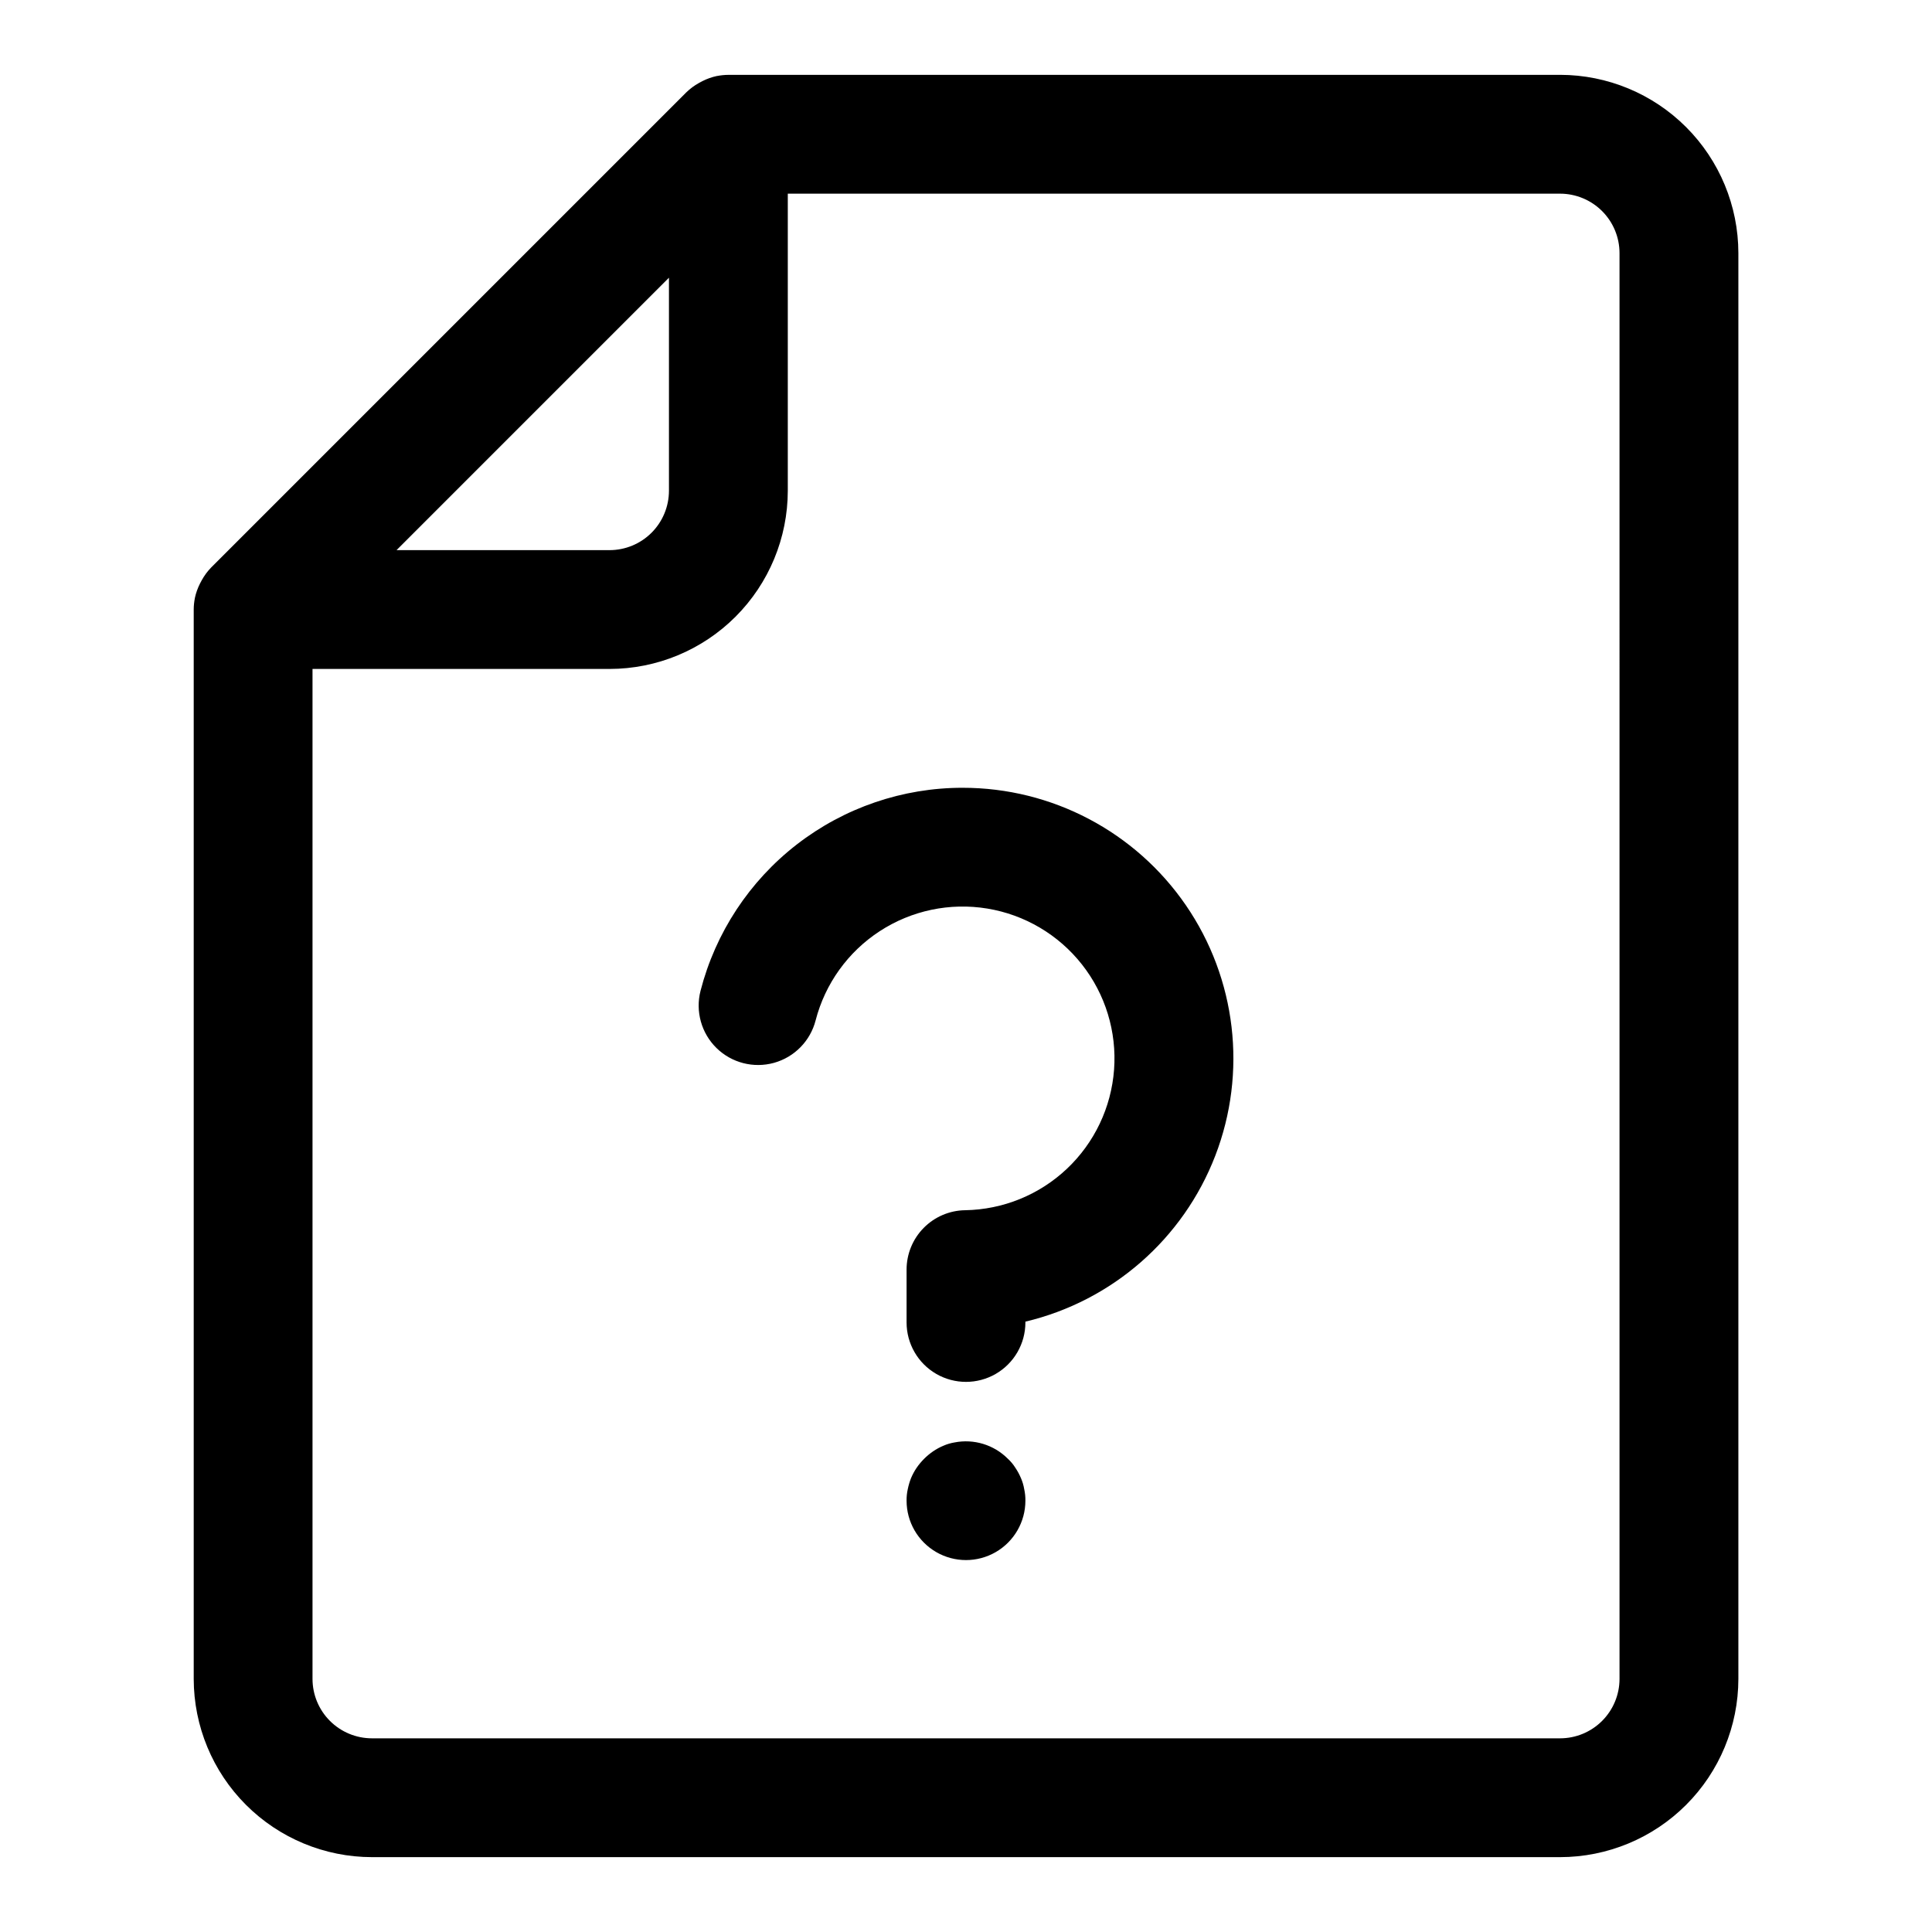
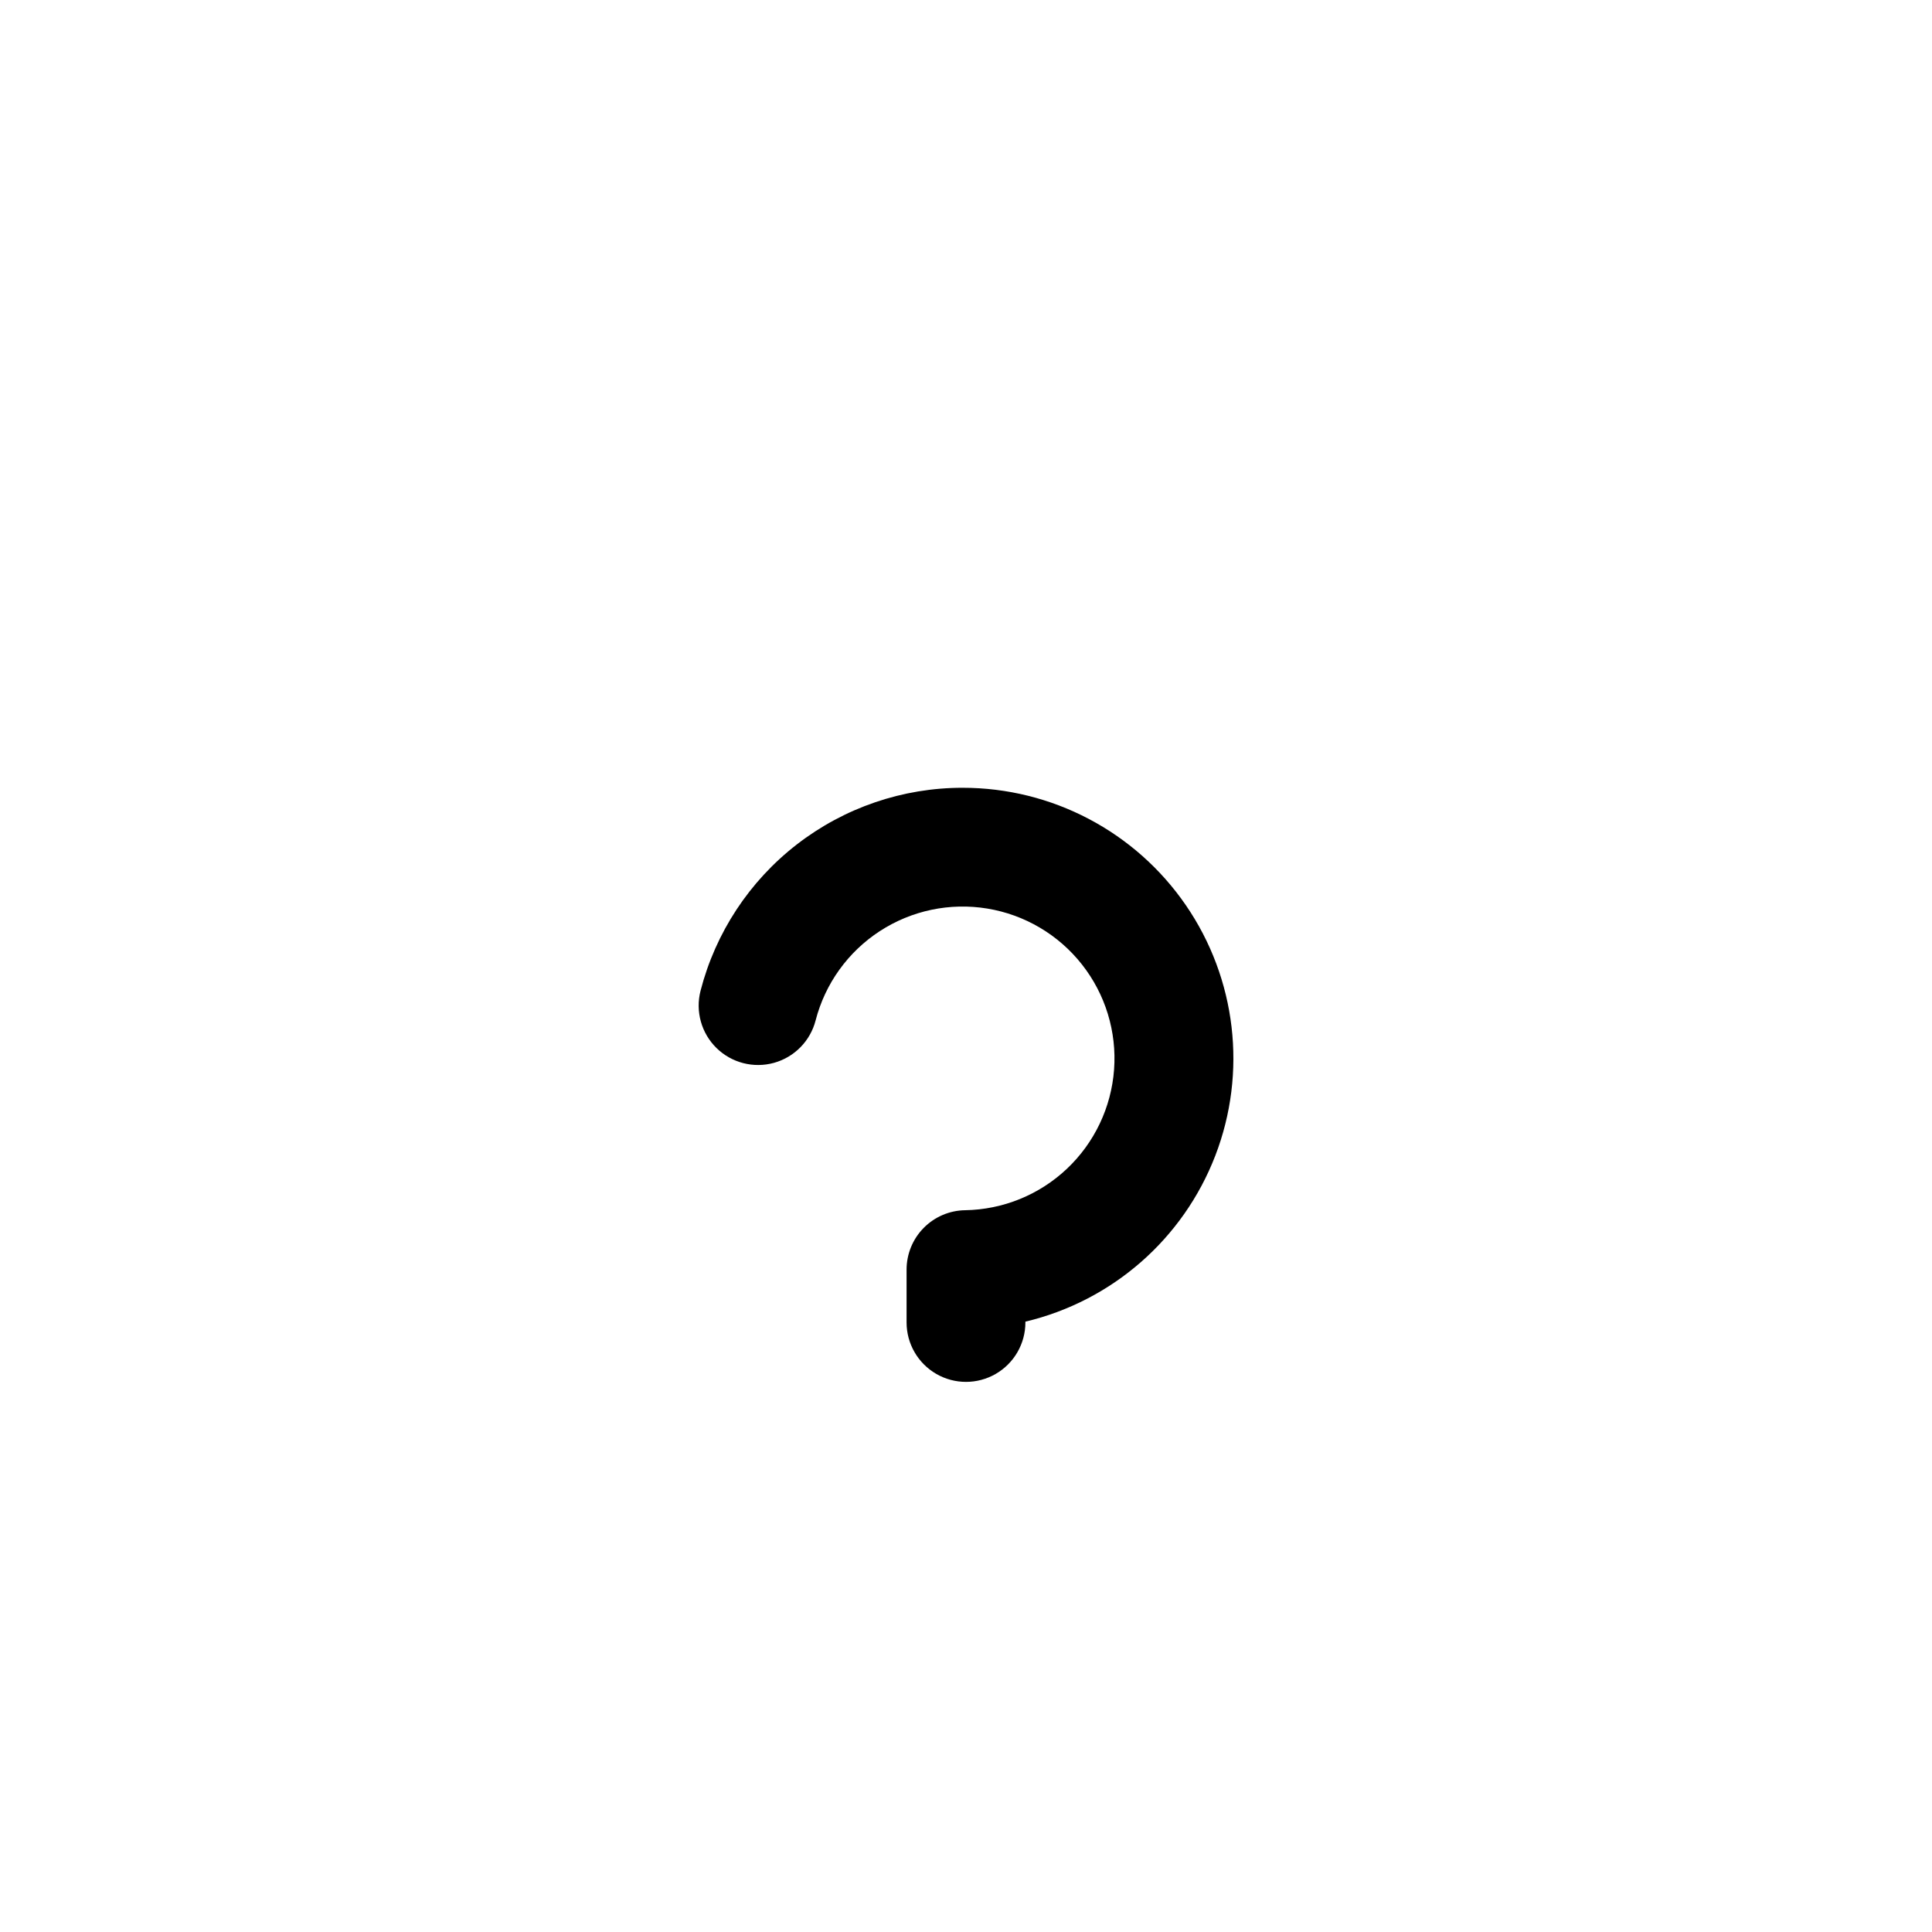
<svg xmlns="http://www.w3.org/2000/svg" fill="#000000" width="800px" height="800px" version="1.1" viewBox="144 144 512 512">
  <g>
-     <path d="m557.44 163.84h-220.41c-1.004 0.004-2 0.105-2.984 0.297l-0.113 0.012h0.004c-1.312 0.285-2.582 0.738-3.781 1.344-0.324 0.156-0.629 0.324-0.945 0.504h0.004c-1.211 0.672-2.324 1.496-3.316 2.457l-125.95 125.95c-0.965 0.996-1.793 2.117-2.461 3.328-0.172 0.301-0.332 0.598-0.488 0.91v0.004c-0.613 1.207-1.07 2.488-1.355 3.812v0.039c-0.203 1-0.305 2.016-0.309 3.039v283.39c0.016 12.523 4.996 24.531 13.852 33.383 8.855 8.855 20.859 13.836 33.383 13.852h314.88c12.523-0.016 24.531-4.996 33.383-13.852 8.855-8.852 13.836-20.859 13.852-33.383v-377.86c-0.016-12.523-4.996-24.527-13.852-33.383-8.852-8.855-20.859-13.836-33.383-13.852zm-236.16 53.758v56.453c-0.004 4.172-1.664 8.176-4.613 11.129-2.953 2.949-6.957 4.609-11.129 4.613h-56.453zm251.91 371.33c-0.004 4.176-1.664 8.176-4.617 11.129-2.953 2.953-6.953 4.613-11.129 4.617h-314.88c-4.176-0.004-8.176-1.664-11.129-4.617-2.953-2.949-4.613-6.953-4.617-11.129v-267.65h78.723c12.523-0.012 24.527-4.992 33.383-13.848 8.855-8.855 13.836-20.859 13.848-33.383v-78.723h204.67c4.176 0.008 8.176 1.668 11.129 4.617 2.953 2.953 4.613 6.953 4.617 11.129z" />
    <path d="m399.11 352.77c-15.906-0.008-31.359 5.273-43.938 15.012-12.574 9.738-21.551 23.383-25.523 38.785-1.398 5.449 0.211 11.23 4.227 15.168s9.828 5.434 15.25 3.926c5.418-1.512 9.621-5.797 11.02-11.242 2.516-9.73 8.578-18.168 17-23.652 8.418-5.484 18.586-7.621 28.5-5.988 9.918 1.633 18.863 6.918 25.078 14.812 6.219 7.894 9.254 17.832 8.516 27.852-0.738 10.023-5.199 19.406-12.508 26.305-7.305 6.898-16.93 10.812-26.977 10.973-4.133 0.062-8.078 1.75-10.977 4.695-2.902 2.945-4.527 6.914-4.527 11.051v14c0 5.625 3.004 10.824 7.875 13.637s10.871 2.812 15.742 0 7.871-8.012 7.871-13.637v-0.215c23-5.469 41.824-21.922 50.324-43.984 8.5-22.059 5.582-46.891-7.801-66.379-13.383-19.488-35.512-31.129-59.152-31.117z" />
-     <path d="m414.56 535.71c-0.406-0.965-0.906-1.887-1.492-2.754-0.547-0.871-1.207-1.668-1.969-2.363-3.703-3.719-9.02-5.344-14.168-4.328-1.004 0.168-1.98 0.457-2.914 0.867-0.965 0.402-1.891 0.902-2.754 1.496-1.695 1.168-3.16 2.637-4.332 4.328-0.59 0.867-1.09 1.789-1.496 2.754-0.371 0.945-0.66 1.918-0.863 2.914-0.227 1.008-0.332 2.039-0.32 3.07 0 5.625 3 10.82 7.871 13.633s10.875 2.812 15.746 0 7.871-8.008 7.871-13.633c0.016-1.031-0.094-2.062-0.316-3.07-0.168-1.004-0.461-1.98-0.863-2.914z" />
  </g>
</svg>